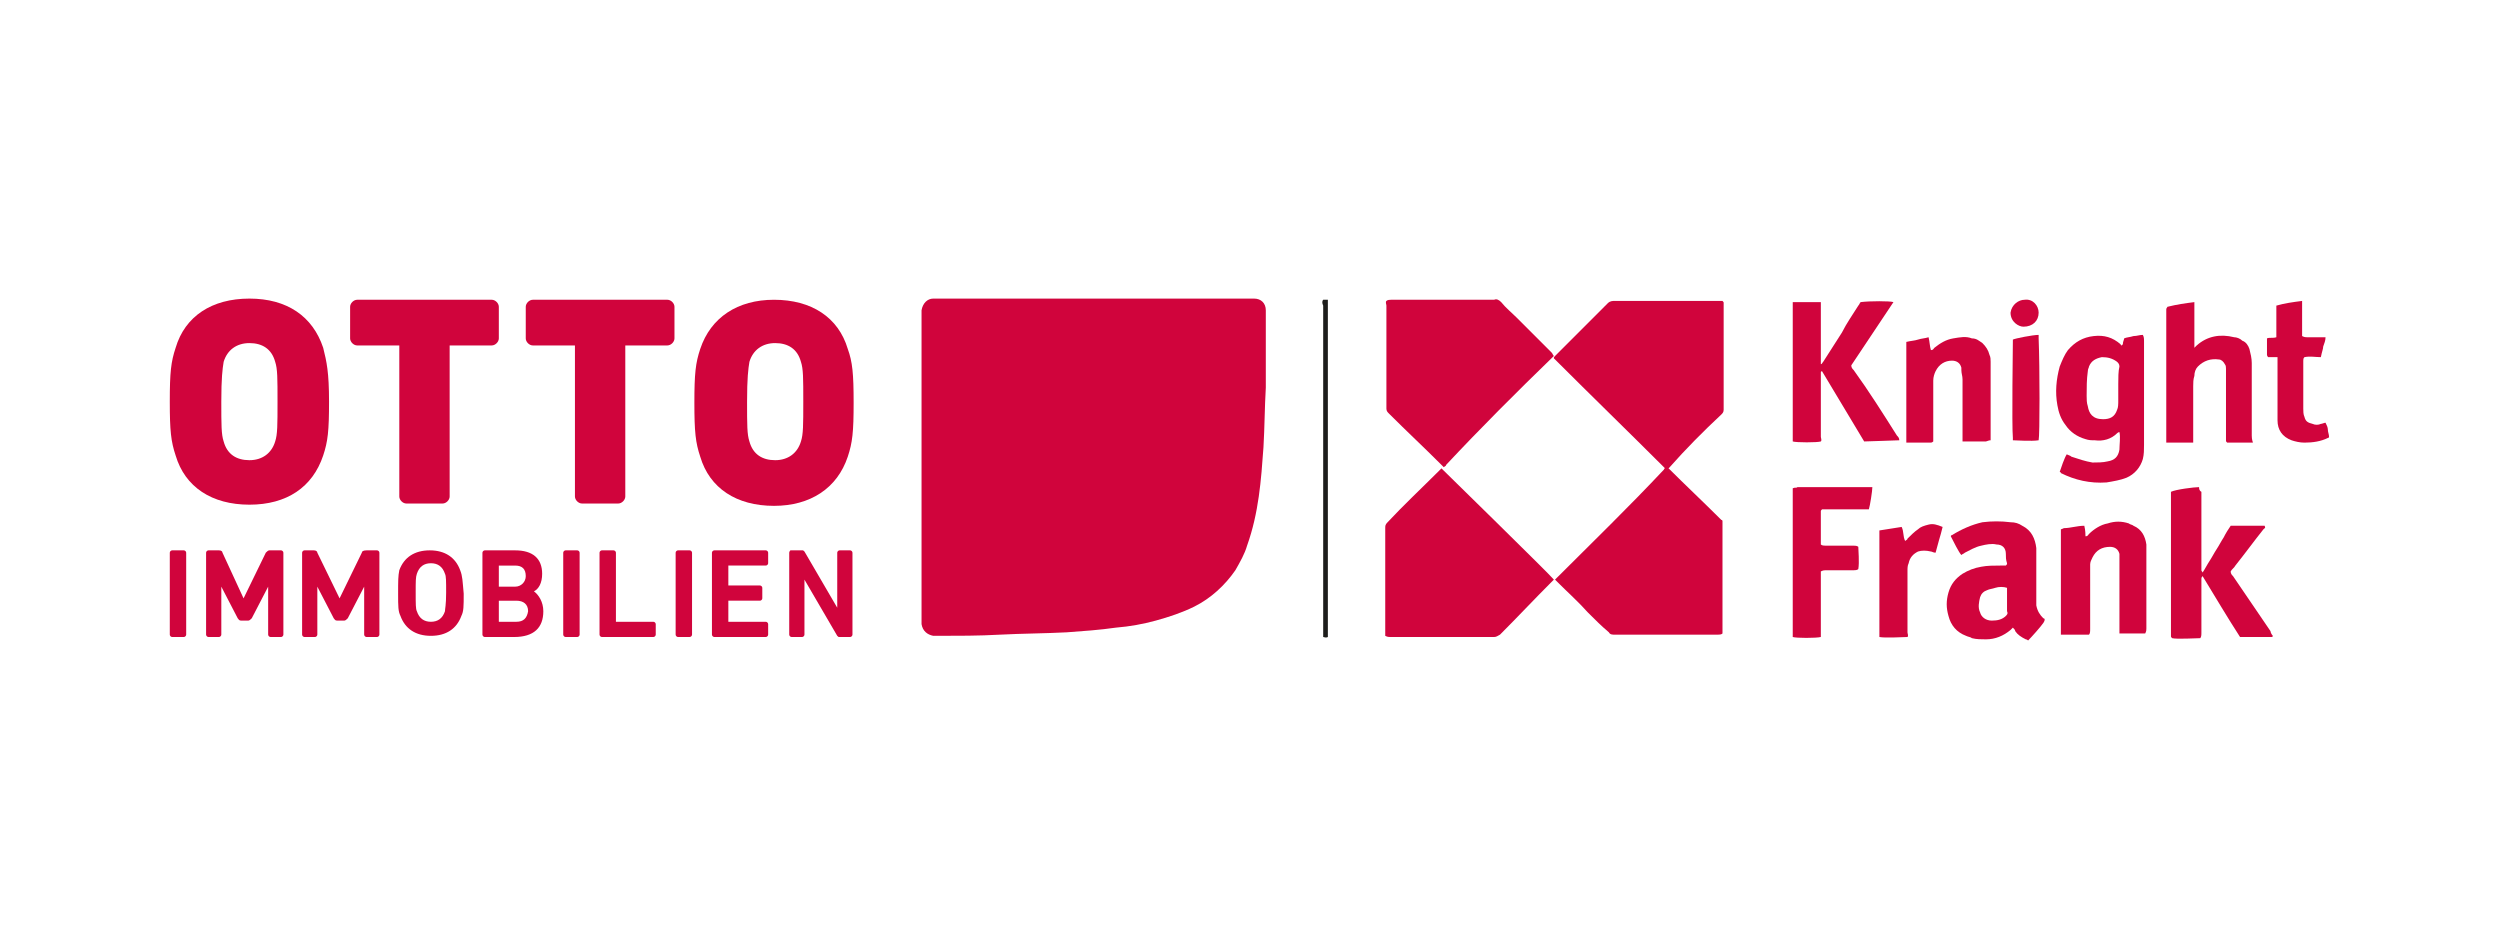
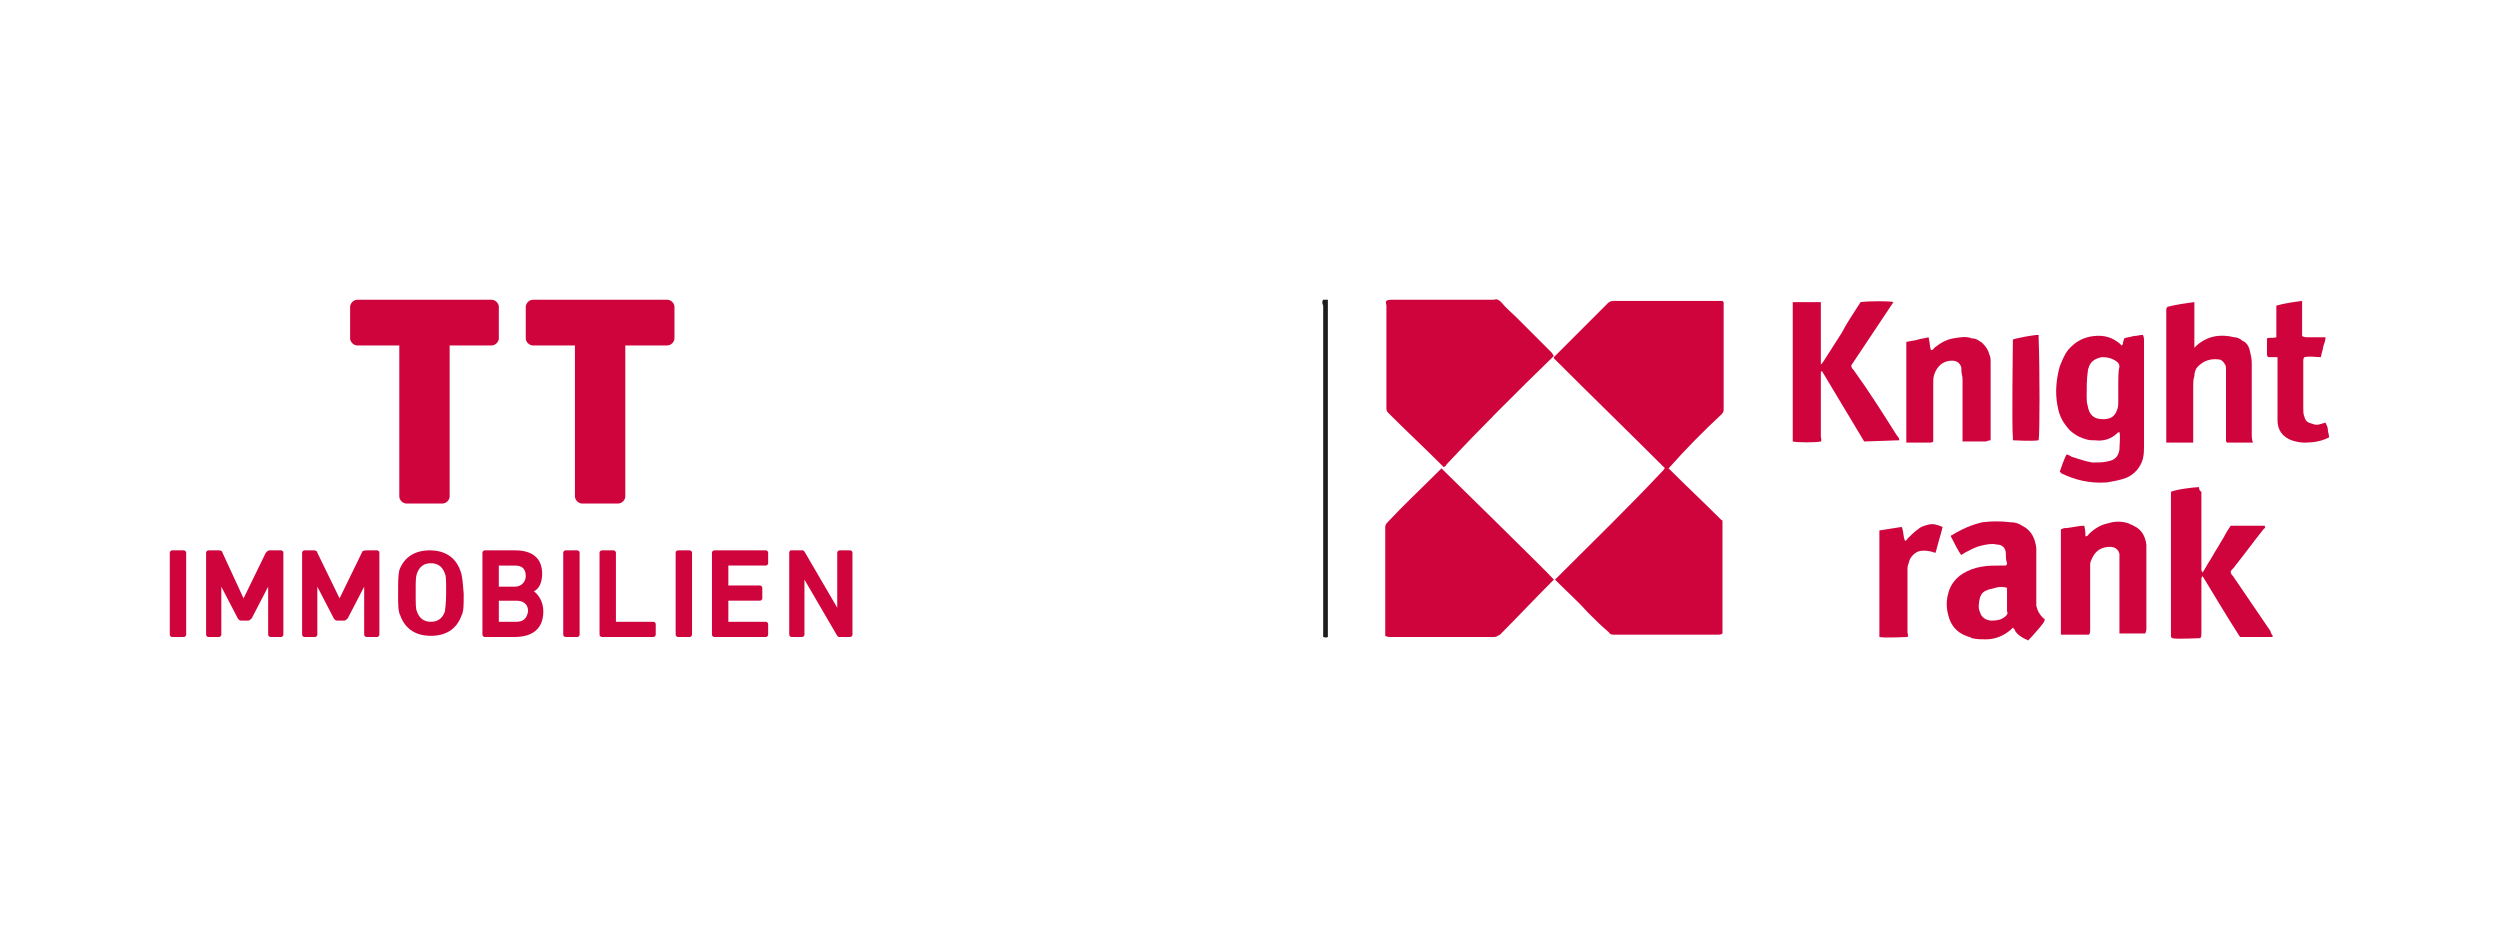
<svg xmlns="http://www.w3.org/2000/svg" version="1.1" id="Ebene_1" x="0px" y="0px" width="213.5px" height="80px" viewBox="0 0 213.5 80" style="enable-background:new 0 0 213.5 80;" xml:space="preserve">
  <style type="text/css">
	.st0{fill:#857866;}
	.st1{fill:#0075BE;}
	.st2{fill:#FFFFFF;}
	.st3{fill:#6EC16C;}
	.st4{fill:#026234;}
	.st5{fill:#02873C;}
	.st6{fill:#35A94A;}
	.st7{fill:#220970;}
	.st8{fill:url(#SVGID_1_);}
	.st9{fill:url(#SVGID_00000078032316852743454900000003080467350952253355_);}
	.st10{fill:url(#SVGID_00000080170520226241486380000010945449081104528515_);}
	.st11{opacity:0.4;fill:url(#SVGID_00000026848738311512223870000003866892800052886945_);enable-background:new    ;}
	.st12{opacity:0.4;fill:url(#SVGID_00000011753523477246078420000008711428273702781614_);enable-background:new    ;}
	.st13{fill:#565F64;}
	.st14{fill:url(#SVGID_00000181767243814049153290000014648482584536651670_);}
	.st15{fill:#A4AAAE;fill-opacity:0.6;}
	.st16{fill:#333E46;}
	.st17{fill:url(#SVGID_00000138559541771890093790000013621639929574240678_);}
	.st18{fill:url(#SVGID_00000028291512020555370550000018070363067372613536_);fill-opacity:0.8;}
	.st19{opacity:0.8;fill:url(#SVGID_00000102519670262753796970000014190188071895293583_);enable-background:new    ;}
	.st20{fill:url(#SVGID_00000078760105901338560530000009493177921666599297_);}
	.st21{fill:url(#SVGID_00000137133401739719638100000012780534346046155393_);}
	.st22{fill:url(#SVGID_00000027574853742083137410000012402129262059360686_);}
	.st23{fill:url(#SVGID_00000147210938063468120450000001019236732027559059_);}
	.st24{fill:url(#SVGID_00000065781276796315255280000012535081061315453113_);}
	.st25{fill:url(#SVGID_00000065067694104018880670000011166746573807472831_);}
	.st26{fill:#FBFBFB;}
	.st27{fill:#333F47;}
	.st28{fill:#DB211B;}
	.st29{fill:#5EB63C;}
	.st30{fill:#1D1D1B;}
	.st31{fill:#D0043C;}
	.st32{fill:#706F6F;}
	.st33{fill:#CE181C;}
	.st34{fill:#FFDD06;}
	.st35{fill:#E30613;}
	.st36{fill:#004C93;}
	.st37{fill:#1B1B19;}
	.st38{fill:#E30427;}
	.st39{fill:#111D4E;}
	.st40{fill:#D81E05;}
	.st41{fill:#93282C;}
	.st42{fill:#BE8828;}
	.st43{fill:#000050;}
	.st44{fill:#E30014;}
	.st45{fill:#BE9B53;}
	.st46{fill:#1E1E1E;}
	.st47{fill:#002C58;}
	.st48{fill-rule:evenodd;clip-rule:evenodd;}
	.st49{fill-rule:evenodd;clip-rule:evenodd;fill:#87888A;}
	.st50{fill:#B1B2B4;}
	.st51{fill:#E41315;}
	.st52{fill:#E21D1B;}
	.st53{fill:#E20613;}
	.st54{fill-rule:evenodd;clip-rule:evenodd;fill:#1D1D1B;}
	.st55{clip-path:url(#SVGID_00000152949868013657947290000013109232331282689210_);}
	.st56{clip-path:url(#SVGID_00000083059224623825817710000015010148238505447570_);}
	
		.st57{clip-path:url(#SVGID_00000163059618029546834140000016099416323488999067_);fill:url(#SVGID_00000090274636063042471710000002875489881610815671_);}
	.st58{fill:#00722D;}
	.st59{fill:#185383;}
	.st60{fill:#006298;}
	.st61{fill:#71B2C9;}
	.st62{fill:#0093B8;}
	.st63{fill:#67B6D0;}
	.st64{fill:#B0E566;}
	.st65{fill:#102757;}
	.st66{fill:#F9B000;}
	.st67{fill:#4691AF;}
	.st68{fill:#46AF2D;}
	.st69{fill:#009982;}
	.st70{fill:none;stroke:#1D1D1B;stroke-width:0.129;stroke-miterlimit:3.864;}
	.st71{fill:#BB0A3B;}
	.st72{fill:#3C3C3B;}
	.st73{fill-rule:evenodd;clip-rule:evenodd;fill:#111111;}
	.st74{fill:#1C1C1C;}
	.st75{fill:#575756;}
	.st76{fill-rule:evenodd;clip-rule:evenodd;fill:#003E22;}
	.st77{fill:#003E22;}
	.st78{fill:#E1501A;}
	.st79{fill:#00589A;}
	.st80{fill:#FFD400;}
	.st81{fill:#FFD200;}
	.st82{fill:#D90F18;}
	.st83{fill:none;stroke:#D90F18;stroke-width:0.58;stroke-miterlimit:3.864;}
	.st84{fill:#696A6B;}
	.st85{fill:#009FE3;}
	.st86{fill:none;stroke:#009FE3;stroke-width:1.065;stroke-miterlimit:3.864;}
	.st87{fill:#A7A8AA;}
	.st88{fill:#ECEDED;}
	.st89{fill:#C1002A;}
	.st90{fill:#14E1A7;}
	.st91{fill:#CF003D;}
	.st92{fill:#B9B100;}
	.st93{fill:#009843;}
	.st94{fill:#F0C800;}
	.st95{fill:#E50046;}
	.st96{fill-rule:evenodd;clip-rule:evenodd;fill:#222435;}
	.st97{fill:#222435;}
	.st98{clip-path:url(#SVGID_00000172403266494789081850000003562366868057794990_);}
	.st99{clip-path:url(#SVGID_00000106853635622179589950000016191551021269025924_);}
	.st100{fill:#1A5B21;}
</style>
  <g>
    <path class="st30" d="M113,25.6c0.1,0,0.3,0,0.4,0c0,0.1,0,0.1,0,0.2c0,0.1,0,0.2,0,0.3v27.8c0,0.2,0,0.3,0,0.5   c-0.2,0.1-0.3,0-0.4,0c0-0.1,0-0.1,0-0.2c0-0.1,0-0.2,0-0.2c0-9.3,0-18.6,0-27.9C112.9,25.9,112.9,25.7,113,25.6" />
    <path class="st31" d="M67.4,47.2v7c0,0.1,0.1,0.2,0.2,0.2h0.9c0.1,0,0.2-0.1,0.2-0.2v-4.7l2.8,4.8c0.1,0.1,0.1,0.1,0.2,0.1h0.9   c0.1,0,0.2-0.1,0.2-0.2v-7c0-0.1-0.1-0.2-0.2-0.2h-0.9c-0.1,0-0.2,0.1-0.2,0.2v4.7l-2.8-4.8c-0.1-0.1-0.1-0.1-0.2-0.1h-1   C67.5,47,67.4,47.1,67.4,47.2" />
    <path class="st31" d="M60.8,47.2v7c0,0.1,0.1,0.2,0.2,0.2h4.4c0.1,0,0.2-0.1,0.2-0.2v-0.9c0-0.1-0.1-0.2-0.2-0.2h-3.2v-1.8h2.7   c0.1,0,0.2-0.1,0.2-0.2v-0.9c0-0.1-0.1-0.2-0.2-0.2h-2.7v-1.7h3.2c0.1,0,0.2-0.1,0.2-0.2v-0.9c0-0.1-0.1-0.2-0.2-0.2H61   C60.9,47,60.8,47.1,60.8,47.2" />
    <path class="st31" d="M51.2,47.2v7c0,0.1,0.1,0.2,0.2,0.2h4.4c0.1,0,0.2-0.1,0.2-0.2v-0.9c0-0.1-0.1-0.2-0.2-0.2h-3.2v-5.9   c0-0.1-0.1-0.2-0.2-0.2h-1C51.3,47,51.2,47.1,51.2,47.2" />
    <path class="st31" d="M48.1,47.2v7c0,0.1,0.1,0.2,0.2,0.2h1c0.1,0,0.2-0.1,0.2-0.2v-7c0-0.1-0.1-0.2-0.2-0.2h-1   C48.2,47,48.1,47.1,48.1,47.2" />
    <path class="st31" d="M38,52.2c-0.2,0.6-0.6,0.9-1.2,0.9c-0.6,0-1-0.3-1.2-0.9c-0.1-0.2-0.1-0.6-0.1-1.6c0-1,0-1.3,0.1-1.6   c0.2-0.6,0.6-0.9,1.2-0.9c0.6,0,1,0.3,1.2,0.9c0.1,0.2,0.1,0.6,0.1,1.6C38.1,51.7,38,52,38,52.2L38,52.2z M39.3,48.7   C38.9,47.6,38,47,36.7,47c-1.3,0-2.2,0.6-2.6,1.7C34,49.2,34,49.6,34,50.7c0,1.1,0,1.5,0.2,1.9c0.4,1.1,1.3,1.7,2.6,1.7   c1.3,0,2.2-0.6,2.6-1.7c0.2-0.4,0.2-0.8,0.2-1.9C39.5,49.6,39.5,49.2,39.3,48.7L39.3,48.7z" />
    <path class="st31" d="M17.6,47.2v7c0,0.1,0.1,0.2,0.2,0.2h0.9c0.1,0,0.2-0.1,0.2-0.2v-4.1l1.4,2.7c0.1,0.1,0.1,0.2,0.3,0.2h0.6   c0.1,0,0.2-0.1,0.3-0.2l1.4-2.7v4.1c0,0.1,0.1,0.2,0.2,0.2h0.9c0.1,0,0.2-0.1,0.2-0.2v-7c0-0.1-0.1-0.2-0.2-0.2H23   c-0.1,0-0.2,0.1-0.3,0.2l-1.9,3.9L19,47.2c0-0.1-0.1-0.2-0.3-0.2h-0.9C17.7,47,17.6,47.1,17.6,47.2" />
    <path class="st31" d="M14.5,47.2v7c0,0.1,0.1,0.2,0.2,0.2h1c0.1,0,0.2-0.1,0.2-0.2v-7c0-0.1-0.1-0.2-0.2-0.2h-1   C14.6,47,14.5,47.1,14.5,47.2" />
-     <path class="st31" d="M23.5,37.7c-0.3,1-1.1,1.6-2.2,1.6c-1.1,0-1.9-0.5-2.2-1.6c-0.2-0.6-0.2-1.4-0.2-3.4c0-2,0.1-2.8,0.2-3.4   c0.3-1,1.1-1.6,2.2-1.6c1.1,0,1.9,0.5,2.2,1.6c0.2,0.6,0.2,1.4,0.2,3.4S23.7,37.1,23.5,37.7L23.5,37.7z M27.6,29.7   c-0.9-2.7-3.1-4.2-6.3-4.2S15.8,27,15,29.7c-0.4,1.2-0.5,2.1-0.5,4.6c0,2.5,0.1,3.4,0.5,4.6c0.8,2.7,3.1,4.2,6.3,4.2   s5.4-1.5,6.3-4.2c0.4-1.2,0.5-2.1,0.5-4.6S27.9,30.9,27.6,29.7L27.6,29.7z" />
    <path class="st31" d="M30.9,47.2L29,51.1l-1.9-3.9c0-0.1-0.1-0.2-0.3-0.2H26c-0.1,0-0.2,0.1-0.2,0.2v7c0,0.1,0.1,0.2,0.2,0.2h0.9   c0.1,0,0.2-0.1,0.2-0.2v-4.1l1.4,2.7c0.1,0.1,0.1,0.2,0.3,0.2h0.6c0.1,0,0.2-0.1,0.3-0.2l1.4-2.7v4.1c0,0.1,0.1,0.2,0.2,0.2h0.9   c0.1,0,0.2-0.1,0.2-0.2v-7c0-0.1-0.1-0.2-0.2-0.2h-0.9C31,47,30.9,47.1,30.9,47.2" />
    <path class="st31" d="M42.6,28.9v-2.7c0-0.3-0.3-0.6-0.6-0.6H30.5c-0.3,0-0.6,0.3-0.6,0.6v2.7c0,0.3,0.3,0.6,0.6,0.6h3.6v12.9   c0,0.3,0.3,0.6,0.6,0.6h3.1c0.3,0,0.6-0.3,0.6-0.6V29.5H42C42.3,29.5,42.6,29.2,42.6,28.9" />
    <path class="st31" d="M44.1,53.1h-1.5v-1.8h1.5c0.6,0,1,0.3,1,0.9C45,52.8,44.7,53.1,44.1,53.1L44.1,53.1z M42.6,48.3H44   c0.6,0,0.9,0.3,0.9,0.9c0,0.5-0.4,0.9-0.9,0.9h-1.4V48.3L42.6,48.3z M45.6,50.5c0.4-0.2,0.7-0.7,0.7-1.5c0-1.3-0.8-2-2.3-2h-2.6   c-0.1,0-0.2,0.1-0.2,0.2v7c0,0.1,0.1,0.2,0.2,0.2h2.5c1.7,0,2.5-0.8,2.5-2.2C46.4,51.4,46,50.8,45.6,50.5L45.6,50.5z" />
    <path class="st31" d="M57.6,28.9v-2.7c0-0.3-0.3-0.6-0.6-0.6H45.5c-0.3,0-0.6,0.3-0.6,0.6v2.7c0,0.3,0.3,0.6,0.6,0.6h3.6v12.9   c0,0.3,0.3,0.6,0.6,0.6h3.1c0.3,0,0.6-0.3,0.6-0.6V29.5H57C57.3,29.5,57.6,29.2,57.6,28.9" />
    <path class="st31" d="M59.1,54.2v-7c0-0.1-0.1-0.2-0.2-0.2h-1c-0.1,0-0.2,0.1-0.2,0.2v7c0,0.1,0.1,0.2,0.2,0.2h1   C59,54.4,59.1,54.3,59.1,54.2" />
-     <path class="st31" d="M68.4,37.7c-0.3,1-1.1,1.6-2.2,1.6s-1.9-0.5-2.2-1.6c-0.2-0.6-0.2-1.4-0.2-3.4c0-2,0.1-2.8,0.2-3.4   c0.3-1,1.1-1.6,2.2-1.6s1.9,0.5,2.2,1.6c0.2,0.6,0.2,1.4,0.2,3.4C68.6,36.3,68.6,37.1,68.4,37.7L68.4,37.7z M72.4,29.8   c-0.8-2.7-3.1-4.2-6.3-4.2c-3.1,0-5.4,1.5-6.3,4.2c-0.4,1.2-0.5,2.1-0.5,4.6s0.1,3.4,0.5,4.6c0.8,2.7,3.1,4.2,6.3,4.2   c3.1,0,5.4-1.5,6.3-4.2c0.4-1.2,0.5-2.1,0.5-4.6S72.8,30.9,72.4,29.8L72.4,29.8z" />
-     <path class="st31" d="M108.1,33.1c0-2.1,0-4.2,0-6.4c0-0.1,0-0.1,0-0.2c0-0.6-0.4-1-1-1c-0.1,0-0.3,0-0.4,0H93.4H80.1   c-0.1,0-0.3,0-0.4,0c-0.5,0-0.9,0.4-1,1c0,0.1,0,0.2,0,0.3v26.2c0,0.1,0,0.2,0,0.3c0.1,0.6,0.5,0.9,1,1c0.1,0,0.2,0,0.3,0   c1.8,0,3.6,0,5.4-0.1c1.9-0.1,3.8-0.1,5.7-0.2c1.4-0.1,2.8-0.2,4.2-0.4c1.2-0.1,2.3-0.3,3.4-0.6c1.1-0.3,2.3-0.7,3.3-1.2   c1.4-0.7,2.6-1.8,3.5-3.1c0.4-0.7,0.8-1.4,1-2.1c0.5-1.4,0.8-2.8,1-4.2c0.2-1.4,0.3-2.8,0.4-4.2C108,36.5,108,34.8,108.1,33.1" />
    <path class="st31" d="M174.1,37.6c0.1-0.4,0.1-6.2,0-8.7c0-0.1,0-0.2,0-0.3c-0.5,0-2,0.3-2.2,0.4c0,0.3-0.1,7.4,0,8.4   c0,0.1,0,0.1,0,0.2C172.1,37.6,173.5,37.7,174.1,37.6" />
    <path class="st31" d="M133,49.3c-0.1,0.1-0.1,0.1-0.2,0.2c0.1,0.1,0.2,0.2,0.2,0.2c0.9,0.9,1.8,1.7,2.6,2.6   c0.6,0.6,1.2,1.2,1.8,1.7c0.1,0.2,0.3,0.2,0.5,0.2c0.1,0,0.2,0,0.3,0h6.6c0.7,0,1.3,0,1.9,0c0.1,0,0.3,0,0.4-0.1v-9.6   c0-0.1-0.1-0.1-0.1-0.1c-1.5-1.5-3.1-3-4.6-4.5c0,0,0,0,0,0c0,0,0,0-0.1,0c-0.1,0.1-0.2,0.1-0.2,0.2C139.1,43.3,136,46.3,133,49.3" />
    <path class="st31" d="M132.7,30.4C132.7,30.4,132.7,30.4,132.7,30.4c-0.1-0.1-0.1-0.2-0.2-0.3c-1-1-1.9-1.9-2.9-2.9   c-0.5-0.5-1-0.9-1.4-1.4c-0.2-0.2-0.4-0.3-0.6-0.2c-0.1,0-0.2,0-0.2,0h-6.6c-0.7,0-1.3,0-2,0c-0.1,0-0.3,0-0.4,0.1   c-0.1,0.1,0,0.3,0,0.4c0,2.9,0,5.7,0,8.6c0,0.1,0,0.2,0,0.2c0,0.2,0.1,0.3,0.2,0.4c0,0,0.1,0.1,0.1,0.1c1.4,1.4,2.9,2.8,4.3,4.2   c0.1,0.1,0.2,0.2,0.3,0.3c0.1-0.1,0.2-0.1,0.2-0.2C126.4,36.6,129.5,33.5,132.7,30.4C132.7,30.4,132.7,30.4,132.7,30.4" />
    <path class="st31" d="M132.5,49.7c0.1-0.1,0.1-0.1,0.2-0.2c-0.3-0.4-9.4-9.3-9.6-9.5c-0.1,0.1-0.1,0.1-0.2,0.2   c-1.5,1.5-3,2.9-4.4,4.4c-0.2,0.2-0.2,0.3-0.2,0.5c0,0.1,0,0.2,0,0.3v8.4c0,0.1,0,0.2,0,0.3c0,0.1,0,0.1,0,0.2   c0.2,0.1,0.3,0.1,0.4,0.1c2.9,0,5.9,0,8.8,0c0,0,0.1,0,0.1,0c0.2,0,0.3-0.1,0.5-0.2C129.6,52.7,131,51.2,132.5,49.7" />
    <path class="st31" d="M147,35.4c0.1-0.1,0.2-0.2,0.2-0.4c0-0.1,0-0.2,0-0.2v-8.6c0-0.1,0-0.2,0-0.3c0-0.1,0-0.1-0.1-0.2   c-0.1,0-0.3,0-0.4,0c-0.6,0-1.2,0-1.8,0c-2.3,0-4.7,0-7,0c-0.2,0-0.4,0-0.6,0.2c-1.5,1.5-3,3-4.5,4.5c-0.1,0.1-0.1,0.1-0.1,0.2   c3.2,3.2,6.4,6.3,9.6,9.5c0.1-0.1,0.1-0.1,0.2-0.1C144,38.3,145.5,36.8,147,35.4" />
-     <path class="st31" d="M153.1,41.7c0,0.1,0,0.3,0,0.5c0,3.9,0,7.8,0,11.7c0,0.1,0,0.2,0,0.3c0,0.1,0,0.1,0,0.2c0.3,0.1,2,0.1,2.4,0   c0-0.2,0-0.3,0-0.4c0-1.2,0-2.4,0-3.6c0-0.4,0-0.8,0-1.3c0-0.1,0-0.2,0-0.3c0.2-0.1,0.3-0.1,0.4-0.1c0.8,0,1.6,0,2.4,0   c0.1,0,0.3,0,0.4-0.1c0.1-0.6,0-1.6,0-1.9c-0.1-0.1-0.3-0.1-0.4-0.1c-0.8,0-1.6,0-2.4,0c-0.1,0-0.3,0-0.4-0.1c0,0,0-0.1,0-0.2   c0-0.9,0-1.7,0-2.6c0-0.1,0-0.1,0.1-0.2c0.2,0,0.3,0,0.4,0c1.1,0,2.1,0,3.2,0c0.1,0,0.3,0,0.4,0c0.1-0.3,0.3-1.6,0.3-1.9   c-0.1,0-0.2,0-0.2,0c-0.3,0-0.5,0-0.8,0c-1.8,0-3.6,0-5.4,0C153.4,41.7,153.3,41.6,153.1,41.7" />
    <path class="st31" d="M162.2,37.6c0-0.2-0.1-0.3-0.2-0.4c-1.2-1.9-2.4-3.8-3.7-5.6c-0.1-0.1-0.2-0.2-0.2-0.4   c0.2-0.3,0.4-0.6,0.6-0.9c0.2-0.3,0.4-0.6,0.6-0.9c0.2-0.3,0.4-0.6,0.6-0.9c0.2-0.3,0.4-0.6,0.6-0.9c0.2-0.3,0.4-0.6,0.6-0.9   c0.2-0.3,0.4-0.6,0.6-0.9c-0.3-0.1-2-0.1-2.8,0c-0.1,0.1-0.1,0.2-0.2,0.3c-0.5,0.8-1,1.5-1.4,2.3c-0.5,0.8-1.1,1.7-1.6,2.5   c-0.1,0.1-0.1,0.2-0.2,0.2c0-0.2,0-0.3,0-0.4c0-1.2,0-2.4,0-3.7c0-0.3,0-0.7,0-1c0-0.1,0-0.2,0-0.2c-0.3,0-2,0-2.4,0   c0,0.2,0,0.3,0,0.5c0,3.5,0,6.9,0,10.4c0,0.3,0,0.6,0,0.8c0,0.1,0,0.1,0,0.2c0.3,0.1,2.1,0.1,2.4,0c0.1-0.1,0-0.3,0-0.4   c0-1.7,0-3.5,0-5.2c0-0.1,0-0.2,0-0.3c0,0,0-0.1,0.1-0.1c0.6,1,1.2,2,1.8,3c0.6,1,1.2,2,1.8,3C159.7,37.7,161.9,37.6,162.2,37.6" />
    <path class="st31" d="M163.8,45.2c-0.3,0.2-0.6,0.5-0.9,0.8c0,0.1-0.1,0.1-0.2,0.2c-0.2-0.4-0.1-0.8-0.3-1.2   c-0.6,0.1-1.3,0.2-1.9,0.3c0,0.2,0,0.3,0,0.5c0,2.7,0,5.4,0,8.1c0,0.1,0,0.2,0,0.3c0,0.1,0,0.1,0,0.2c0.5,0.1,2.1,0,2.4,0   c0.1-0.1,0-0.3,0-0.4c0-1.7,0-3.5,0-5.2c0-0.3,0-0.5,0.1-0.7c0.1-0.5,0.4-0.8,0.8-1c0.3-0.1,0.7-0.1,1.1,0c0.1,0,0.2,0.1,0.4,0.1   c0.1-0.4,0.2-0.7,0.3-1.1c0.1-0.3,0.2-0.7,0.3-1.1c-0.5-0.2-0.8-0.3-1.2-0.2C164.3,44.9,164,45,163.8,45.2" />
    <path class="st31" d="M170,37.6c0-0.1,0-0.1,0-0.2c0-2.2,0-4.4,0-6.5c0-0.2,0-0.4-0.1-0.6c-0.1-0.4-0.3-0.7-0.6-1   c-0.3-0.2-0.5-0.4-0.9-0.4c-0.5-0.2-1-0.1-1.6,0c-0.6,0.1-1.1,0.4-1.6,0.8c-0.1,0.1-0.1,0.2-0.3,0.2c-0.1-0.3-0.1-0.7-0.2-1.1   c-0.3,0.1-0.6,0.1-0.9,0.2c-0.3,0.1-0.6,0.1-1,0.2v0.5v7.6c0,0.1,0,0.2,0,0.3c0,0.1,0,0.1,0,0.2c0,0,0.1,0,0.1,0c0.7,0,1.3,0,2,0   c0,0,0.1,0,0.2-0.1v-0.4c0-1.5,0-2.9,0-4.4c0-0.2,0-0.3,0-0.4c0-0.3,0.1-0.6,0.2-0.8c0.3-0.6,0.8-0.9,1.4-0.9   c0.4,0,0.7,0.2,0.8,0.6c0,0.1,0,0.1,0,0.2c0,0.3,0.1,0.5,0.1,0.8c0,1.4,0,2.8,0,4.1c0,0.3,0,0.7,0,1c0,0.1,0,0.2,0,0.2   c0.1,0,0.1,0,0.1,0c0.6,0,1.3,0,1.9,0C169.9,37.6,169.9,37.6,170,37.6" />
    <path class="st31" d="M171.3,52.6c-0.3,0.3-0.7,0.4-1.2,0.4c-0.5,0-0.9-0.3-1-0.7c-0.2-0.4-0.1-0.9,0-1.3c0.1-0.3,0.3-0.5,0.6-0.6   c0.2-0.1,0.4-0.1,0.7-0.2c0.3-0.1,0.7-0.1,1,0c0,0.1,0,0.1,0,0.2c0,0.6,0,1.2,0,1.8C171.5,52.4,171.4,52.5,171.3,52.6L171.3,52.6z    M174.5,52.8c-0.3-0.3-0.5-0.6-0.6-1.1c0-0.2,0-0.4,0-0.6c0-1.1,0-2.2,0-3.3c0-0.3,0-0.7,0-1c-0.1-0.8-0.4-1.5-1.2-1.9   c-0.3-0.2-0.6-0.3-1-0.3c-0.8-0.1-1.6-0.1-2.4,0c-0.9,0.2-1.8,0.6-2.6,1.1c0,0-0.1,0-0.1,0.1c0.2,0.4,0.7,1.4,0.9,1.6   c0.1-0.1,0.2-0.1,0.3-0.2c0.4-0.2,0.9-0.5,1.4-0.6c0.4-0.1,0.9-0.2,1.3-0.1c0.5,0,0.8,0.3,0.8,0.8c0,0.3,0,0.5,0.1,0.8   c0,0.1,0,0.1-0.1,0.2c-0.2,0-0.4,0-0.5,0c-0.5,0-1.1,0-1.6,0.1c-0.6,0.1-1.1,0.3-1.6,0.6c-0.6,0.4-1,0.9-1.2,1.6   c-0.2,0.7-0.2,1.3,0,2c0.2,0.8,0.7,1.4,1.5,1.7c0.2,0.1,0.4,0.1,0.5,0.2c0.4,0.1,0.8,0.1,1.2,0.1c0.8,0,1.5-0.3,2.1-0.8   c0.1-0.1,0.1-0.1,0.2-0.2c0.1,0.1,0.2,0.2,0.2,0.3c0.2,0.3,0.5,0.5,0.9,0.7c0.1,0,0.2,0.1,0.2,0.1c0.3-0.3,1.1-1.2,1.3-1.5   C174.7,52.9,174.6,52.8,174.5,52.8L174.5,52.8z" />
-     <path class="st31" d="M174.1,26.7c0-0.6-0.5-1.2-1.2-1.1c-0.5,0-1.1,0.4-1.2,1.1c0,0.8,0.7,1.2,1.1,1.2   C173.6,27.9,174.1,27.4,174.1,26.7" />
    <path class="st31" d="M178,44.9c-0.6,0-1.2,0.2-1.7,0.2c-0.1,0-0.2,0.1-0.3,0.1c0,0.2,0,0.3,0,0.4v8.2c0,0.1,0,0.2,0,0.2   c0,0.1,0,0.1,0,0.2c0.1,0,0.1,0,0.2,0c0.7,0,1.4,0,2.1,0c0,0,0.1,0,0.1,0c0.1-0.1,0.1-0.3,0.1-0.5c0-1.6,0-3.1,0-4.7   c0-0.3,0-0.5,0-0.8c0-0.2,0.1-0.4,0.2-0.6c0.3-0.6,0.8-0.9,1.5-0.9c0.4,0,0.7,0.2,0.8,0.6c0,0.1,0,0.1,0,0.2c0,0.2,0,0.5,0,0.7   c0,1.8,0,3.7,0,5.5c0,0.1,0,0.3,0,0.4c0.4,0,0.8,0,1.1,0c0.4,0,0.8,0,1.1,0c0.1-0.2,0.1-0.3,0.1-0.4c0-2.1,0-4.2,0-6.3   c0-0.3,0-0.6,0-0.9c-0.1-0.7-0.4-1.3-1.1-1.6c-0.1-0.1-0.3-0.1-0.4-0.2c-0.6-0.2-1.2-0.2-1.8,0c-0.6,0.1-1.2,0.5-1.6,0.9   c-0.1,0.1-0.1,0.2-0.3,0.2C178.1,45.7,178.1,45.3,178,44.9" />
    <path class="st31" d="M180.9,32.8L180.9,32.8c0,0.5,0,0.9,0,1.4c0,0.3,0,0.6-0.1,0.8c-0.2,0.6-0.6,0.8-1.2,0.8c0,0,0,0,0,0   c-0.9,0-1.2-0.5-1.3-1.1c-0.1-0.3-0.1-0.6-0.1-0.9c0-0.7,0-1.4,0.1-2.1c0-0.2,0.1-0.3,0.1-0.4c0.2-0.5,0.6-0.7,1.1-0.8   c0.5,0,0.9,0.1,1.3,0.4c0.1,0.1,0.2,0.2,0.2,0.4C180.9,31.7,180.9,32.3,180.9,32.8L180.9,32.8z M183,28.6c-0.3,0-0.5,0.1-0.8,0.1   c-0.3,0.1-0.6,0.1-0.8,0.2c0,0.1-0.1,0.3-0.1,0.4c0,0.1,0,0.1-0.1,0.2c0,0-0.1,0-0.1-0.1c-0.7-0.6-1.4-0.8-2.3-0.7   c-0.9,0.1-1.6,0.5-2.2,1.2c-0.3,0.4-0.5,0.9-0.7,1.4c-0.3,1.1-0.4,2.2-0.2,3.3c0.1,0.6,0.3,1.2,0.7,1.7c0.4,0.6,1,1,1.7,1.2   c0.3,0.1,0.5,0.1,0.8,0.1c0.7,0.1,1.4-0.1,1.9-0.6c0,0,0.1-0.1,0.2-0.1c0.1,0.4,0,1.1,0,1.5c-0.1,0.6-0.4,0.9-1,1   c-0.4,0.1-0.9,0.1-1.3,0.1c-0.6-0.1-1.2-0.3-1.8-0.5c-0.1-0.1-0.2-0.1-0.4-0.2c-0.2,0.3-0.5,1.2-0.6,1.5c0,0,0,0,0,0   c0,0,0.1,0,0.1,0.1c1.2,0.6,2.5,0.9,3.9,0.8c0.6-0.1,1.2-0.2,1.7-0.4c0.7-0.3,1.2-0.9,1.4-1.6c0.1-0.4,0.1-0.8,0.1-1.2c0-1,0-2,0-3   c0-1.9,0-3.9,0-5.8C183.1,28.9,183.1,28.8,183,28.6L183,28.6z" />
    <path class="st31" d="M187.8,41.6c-0.4,0-2,0.2-2.4,0.4c0,0.1,0,0.3,0,0.5c0,3.8,0,7.6,0,11.5c0,0.1,0,0.2,0,0.3   c0,0.1,0,0.1,0.1,0.2c0.4,0.1,2.1,0,2.4,0c0.1-0.1,0.1-0.3,0.1-0.5c0-1.4,0-2.8,0-4.2c0-0.1,0-0.3,0-0.4c0,0,0-0.1,0.1-0.2   c1.1,1.8,2.1,3.5,3.2,5.2c0.9,0,1.8,0,2.7,0c0,0,0.1,0,0.1-0.1c-0.1-0.1-0.2-0.3-0.2-0.4c-1.1-1.6-2.1-3.1-3.2-4.7   c-0.1-0.1-0.2-0.2-0.2-0.4c0.1-0.2,0.3-0.3,0.4-0.5c0.8-1,1.6-2.1,2.4-3.1c0.1-0.1,0.2-0.1,0.1-0.3c-0.4,0-2.5,0-2.9,0   c-0.2,0.3-0.4,0.6-0.6,1c-0.2,0.3-0.4,0.7-0.6,1c-0.2,0.3-0.4,0.7-0.6,1c-0.2,0.3-0.4,0.7-0.6,1c0-0.1-0.1-0.1-0.1-0.2   c0-0.1,0-0.3,0-0.4c0-2.1,0-4.2,0-6.3C187.8,41.9,187.8,41.7,187.8,41.6" />
    <path class="st31" d="M192.3,37.2c0-1.9,0-3.8,0-5.8c0-0.1,0-0.3,0-0.4c0-0.4-0.1-0.8-0.2-1.2c-0.1-0.3-0.3-0.6-0.6-0.7   c-0.2-0.2-0.5-0.3-0.7-0.3c-1.2-0.3-2.3-0.1-3.2,0.7c-0.1,0.1-0.1,0.1-0.2,0.2v-1.1v-1c0-0.3,0-0.7,0-1c0-0.3,0-0.5,0-0.8   c-0.8,0.1-1.5,0.2-2.3,0.4c-0.1,0.2-0.1,0.1-0.1,0.3c0,3.6,0,7.2,0,10.8c0,0.1,0,0.2,0,0.3c0,0.1,0,0.1,0,0.2c0.1,0,0.1,0,0.1,0   c0.7,0,1.3,0,2,0c0,0,0.1,0,0.2,0c0-0.2,0-0.3,0-0.5c0-1.4,0-2.9,0-4.3c0-0.3,0-0.6,0.1-0.9c0-0.3,0.1-0.6,0.3-0.8   c0.5-0.5,1.1-0.7,1.8-0.6c0.2,0,0.4,0.2,0.5,0.4c0.1,0.1,0.1,0.3,0.1,0.4c0,0.2,0,0.4,0,0.6c0,1.7,0,3.5,0,5.2c0,0.1,0,0.2,0,0.3   c0,0.1,0,0.1,0.1,0.2c0.4,0,1.9,0,2.2,0C192.3,37.5,192.3,37.3,192.3,37.2" />
    <path class="st31" d="M198.4,29.6c0.1-0.3,0.2-0.5,0.2-0.8c-0.1,0-0.3,0-0.4,0c-0.4,0-0.8,0-1.2,0c-0.1,0-0.2,0-0.4-0.1   c0-0.1,0-0.2,0-0.3c0-0.6,0-1.1,0-1.7c0-0.1,0-0.9,0-1c-0.8,0.1-1.5,0.2-2.2,0.4c0,0.1,0,1,0,1.1c0,0.4,0,0.9,0,1.4   c0,0.1,0,0.2,0,0.2c-0.3,0.1-0.6,0-0.8,0.1c0,0.1,0,0.1,0,0.1c0,0.4,0,0.8,0,1.3c0,0,0,0.1,0.1,0.2h0.8c0,0.2,0,0.3,0,0.5   c0,1.5,0,3,0,4.5c0,0.1,0,0.3,0,0.4c0,0.8,0.4,1.4,1.2,1.7c0.3,0.1,0.7,0.2,1.1,0.2c0.7,0,1.4-0.1,2-0.4c0,0,0.1,0,0.1-0.1   c0-0.2-0.1-0.4-0.1-0.6s-0.1-0.4-0.2-0.6c-0.1,0-0.3,0.1-0.4,0.1c-0.2,0.1-0.5,0.1-0.7,0c-0.4-0.1-0.6-0.2-0.7-0.6   c-0.1-0.2-0.1-0.5-0.1-0.7c0-0.9,0-1.8,0-2.7c0-0.5,0-1,0-1.4c0-0.1,0-0.2,0.1-0.3c0.5-0.1,0.9,0,1.4,0   C198.3,30,198.4,29.8,198.4,29.6" />
  </g>
</svg>